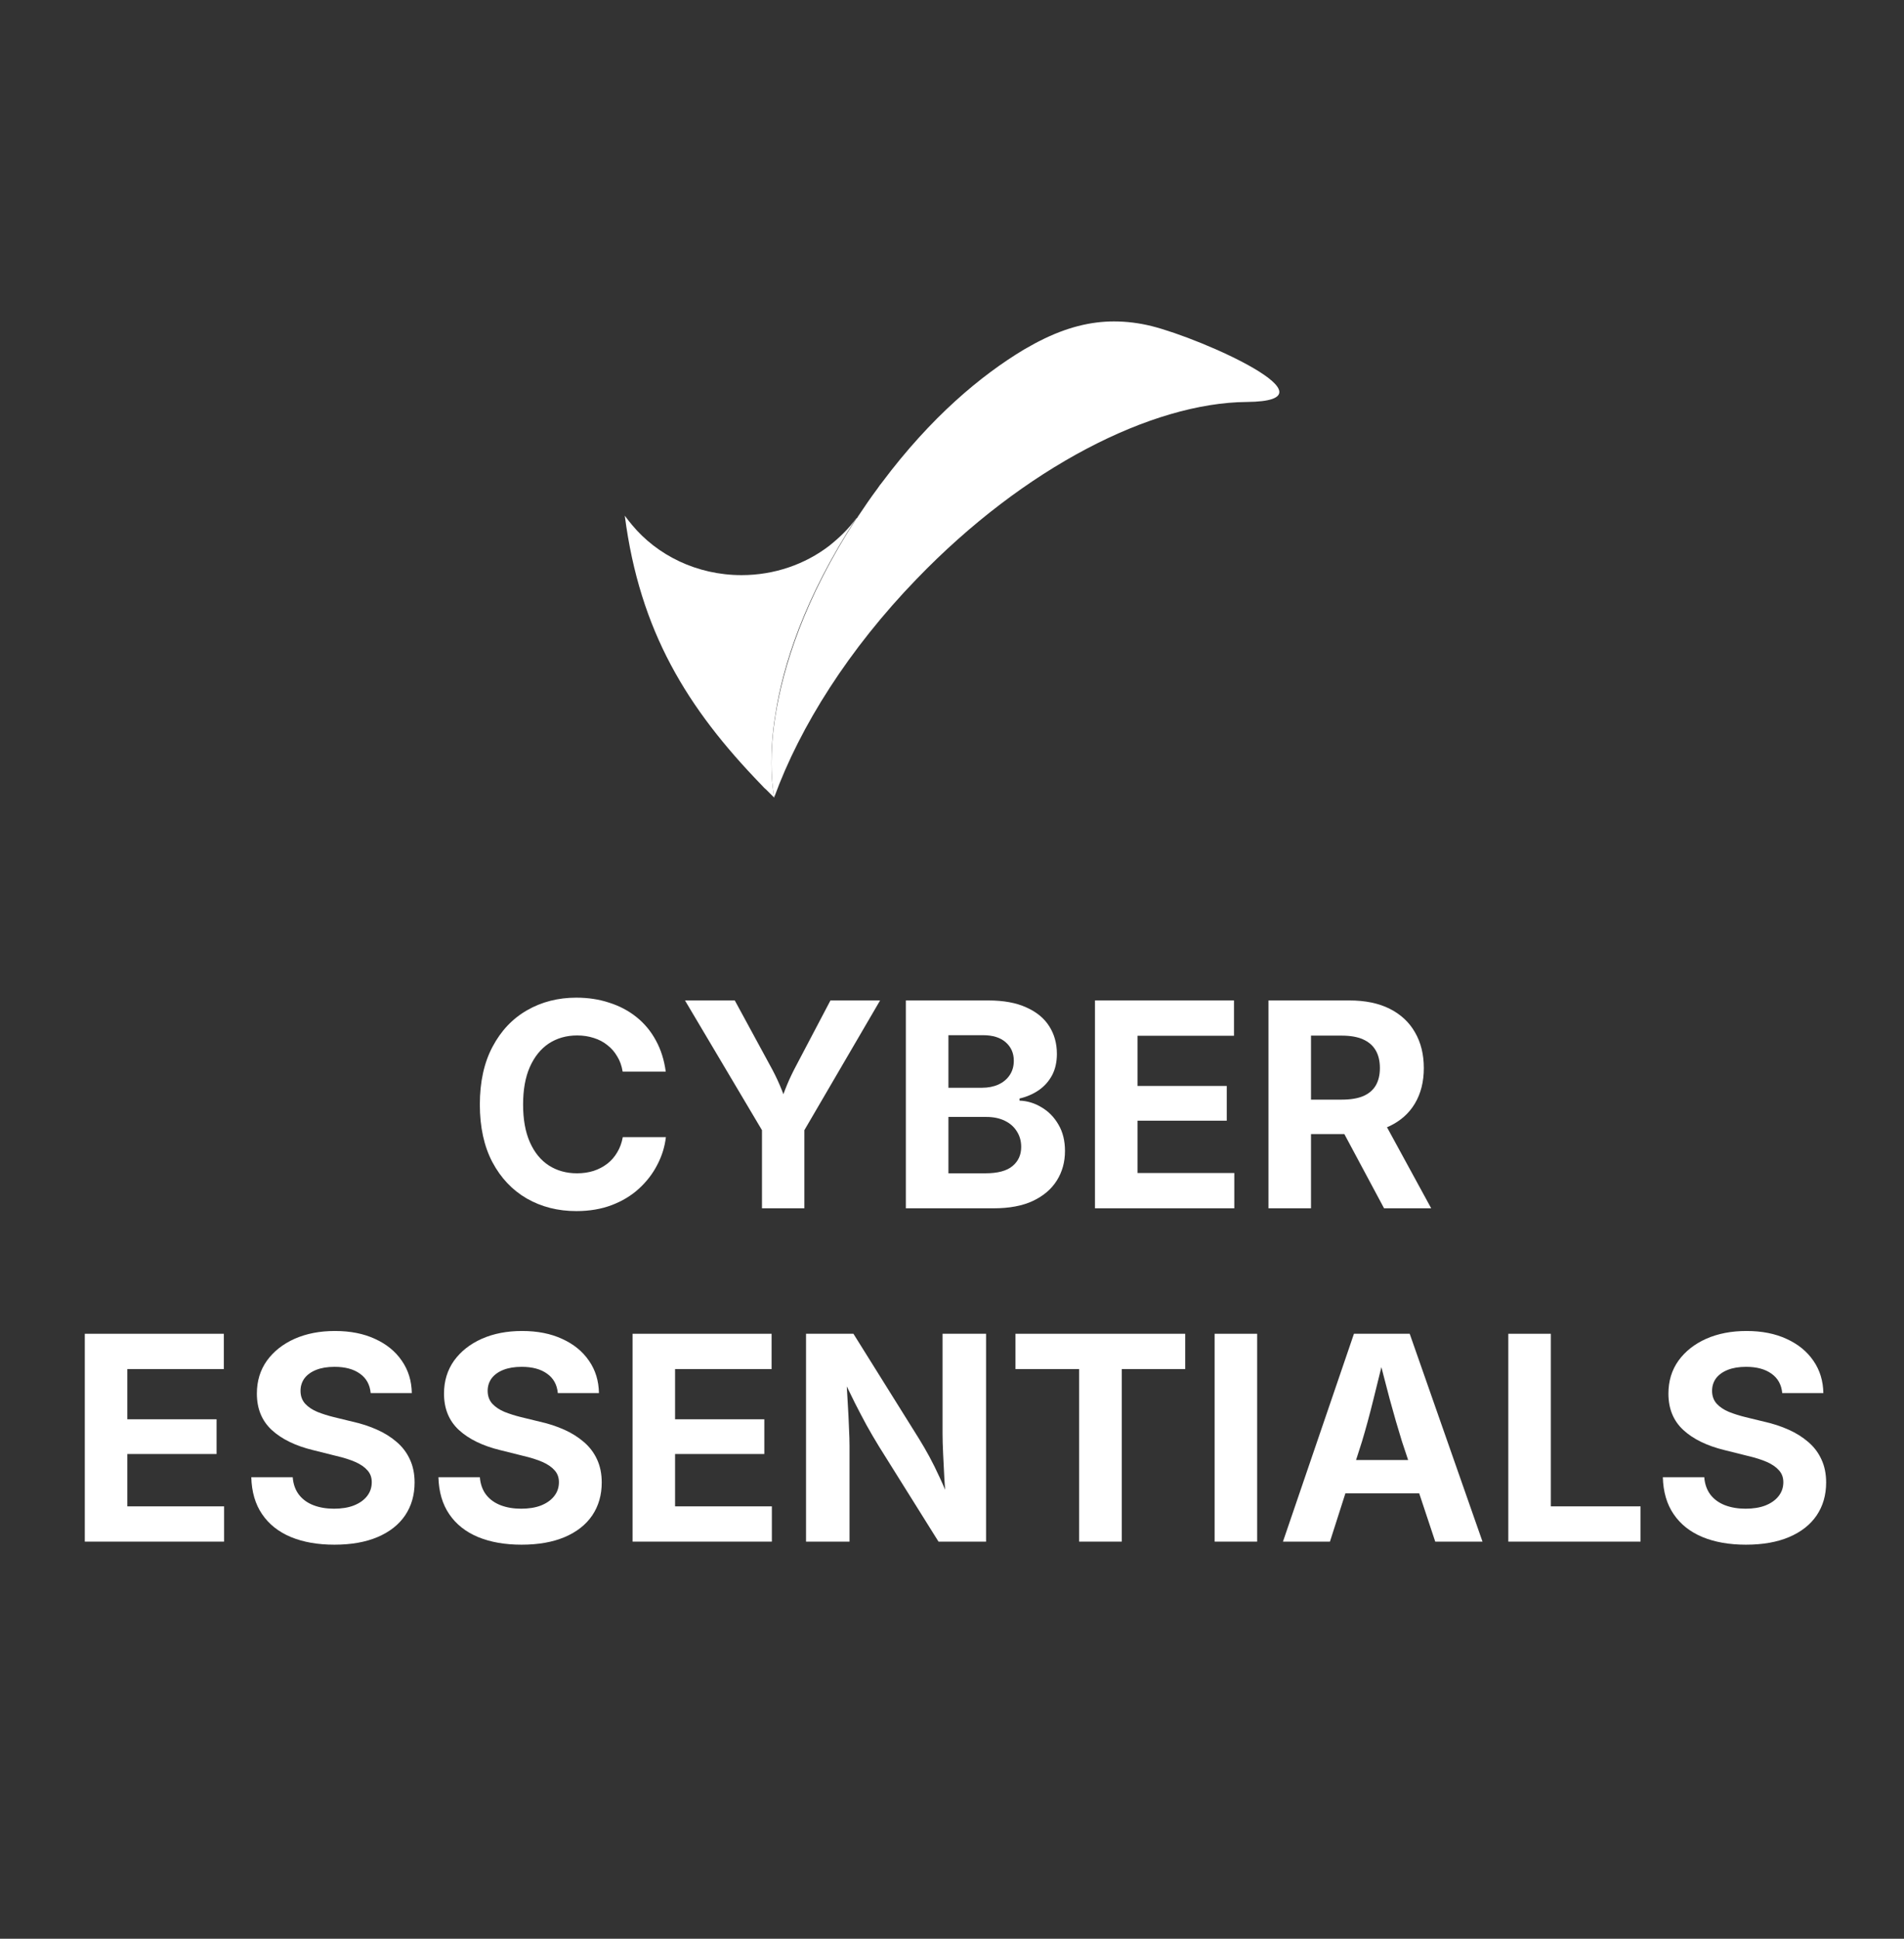
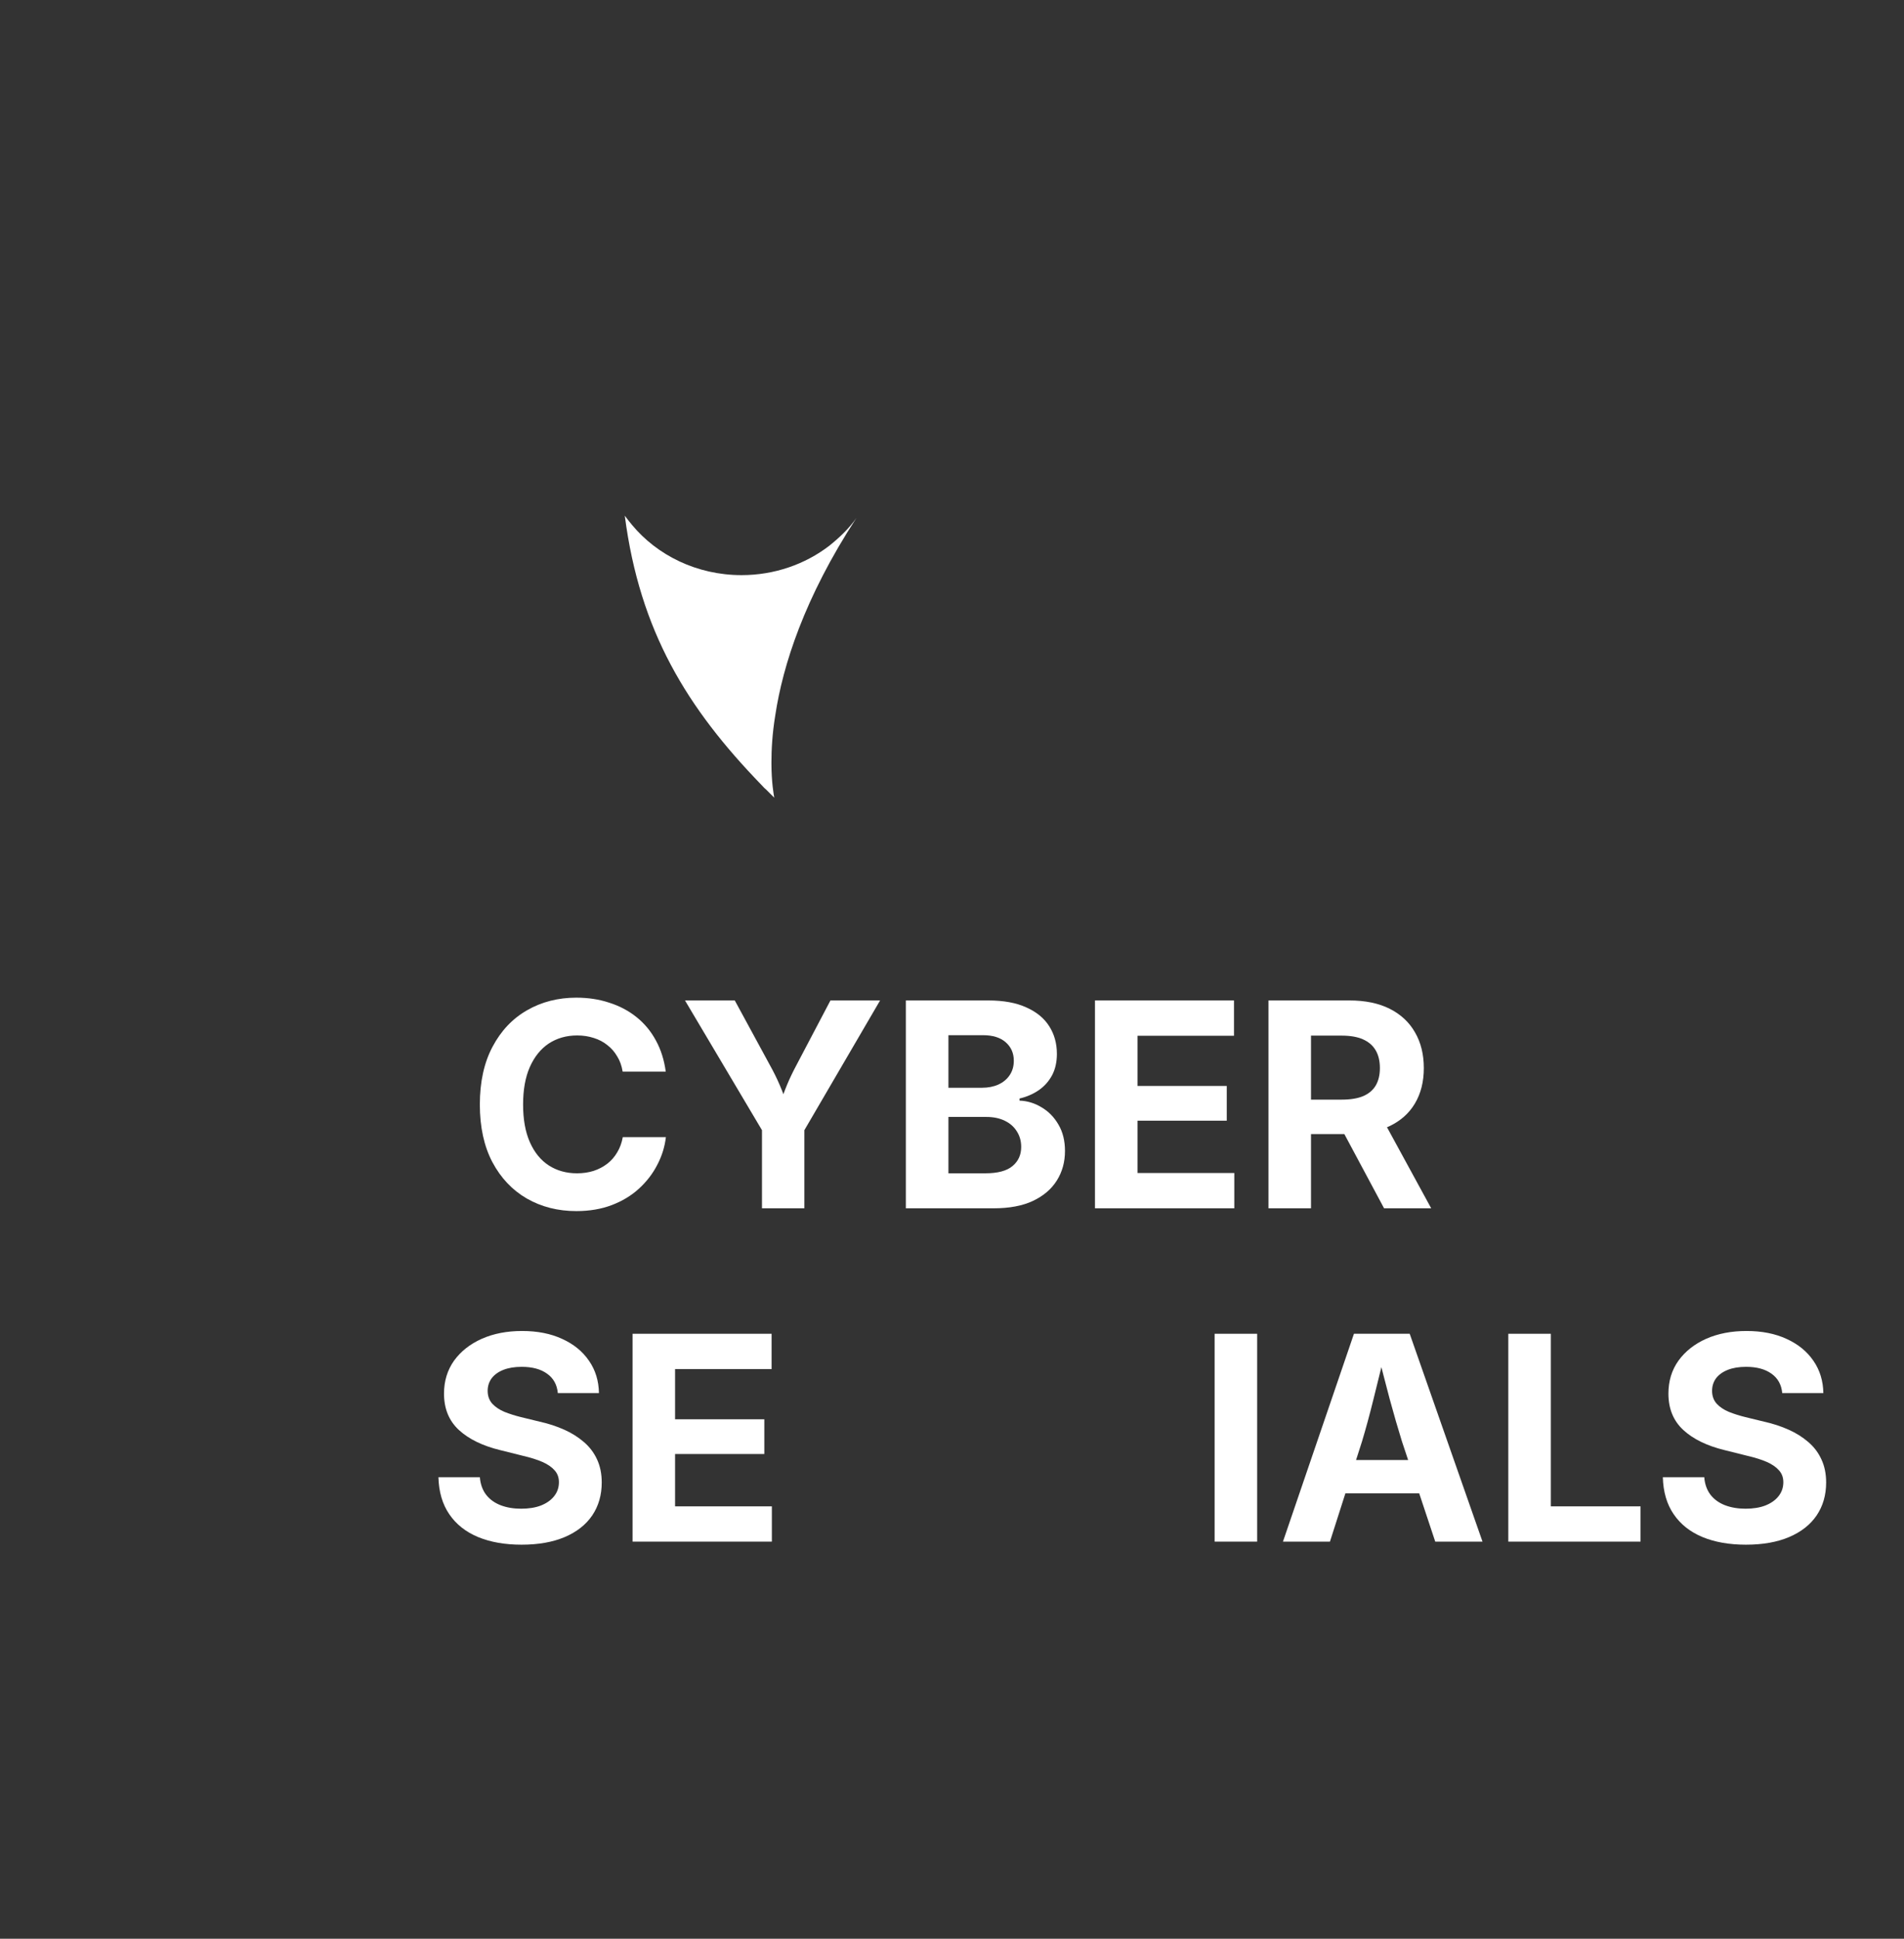
<svg xmlns="http://www.w3.org/2000/svg" width="56" height="57" viewBox="0 0 56 57" fill="none">
  <rect x="0" y="0" width="56" height="57" fill="#333333" stroke="none" />
-   <path d="M30.577 10.025L30.554 10.036C30.415 10.105 30.265 10.197 30.115 10.278C28.854 11.036 27.386 12.255 25.94 14.186C25.894 14.243 25.848 14.301 25.813 14.358C25.605 14.634 25.42 14.91 25.235 15.186C25.223 15.209 25.212 15.232 25.189 15.243C23.651 17.611 23.038 19.6 22.807 21.036C22.714 21.6 22.691 22.071 22.691 22.439C22.691 23.025 22.76 23.381 22.772 23.45V23.439C23.535 21.347 24.969 19.082 26.958 17.025C30.126 13.738 33.873 11.841 36.671 11.818C39.469 11.795 35.387 9.967 33.873 9.588C33.503 9.496 33.133 9.45 32.763 9.45C32.08 9.45 31.363 9.623 30.577 10.025Z" fill="white" />
  <path d="M22.4 23.082C22.446 23.128 22.481 23.174 22.527 23.208C22.608 23.289 22.689 23.369 22.77 23.45V23.438C22.759 23.369 22.689 23.013 22.689 22.427C22.689 22.047 22.712 21.576 22.805 21.013C23.024 19.576 23.649 17.588 25.187 15.231C24.967 15.542 24.69 15.806 24.389 16.047C23.684 16.588 22.782 16.909 21.81 16.909C20.492 16.909 19.324 16.323 18.584 15.427C18.515 15.346 18.445 15.254 18.376 15.162C18.816 18.553 20.203 20.817 22.4 23.082Z" fill="white" />
  <path d="M16.951 35.607C16.41 35.607 15.925 35.484 15.495 35.238C15.069 34.992 14.731 34.635 14.482 34.168C14.236 33.7 14.113 33.135 14.113 32.474C14.113 31.809 14.238 31.243 14.486 30.776C14.735 30.305 15.074 29.947 15.504 29.701C15.933 29.455 16.416 29.332 16.951 29.332C17.299 29.332 17.622 29.381 17.919 29.48C18.22 29.575 18.487 29.716 18.719 29.902C18.952 30.088 19.142 30.316 19.289 30.587C19.437 30.855 19.534 31.161 19.581 31.506H18.313C18.286 31.336 18.233 31.187 18.153 31.059C18.077 30.927 17.98 30.817 17.862 30.726C17.747 30.633 17.615 30.564 17.464 30.517C17.314 30.468 17.151 30.443 16.976 30.443C16.659 30.443 16.38 30.523 16.139 30.681C15.902 30.84 15.716 31.071 15.582 31.374C15.45 31.675 15.385 32.042 15.385 32.474C15.385 32.914 15.452 33.284 15.586 33.585C15.72 33.886 15.906 34.113 16.143 34.266C16.381 34.419 16.658 34.496 16.972 34.496C17.147 34.496 17.308 34.472 17.456 34.426C17.606 34.377 17.74 34.307 17.858 34.217C17.978 34.124 18.077 34.012 18.153 33.88C18.233 33.749 18.287 33.6 18.317 33.433H19.585C19.552 33.718 19.467 33.99 19.33 34.25C19.197 34.509 19.017 34.742 18.793 34.947C18.569 35.152 18.302 35.313 17.993 35.431C17.684 35.548 17.337 35.607 16.951 35.607Z" fill="white" />
  <path d="M22.411 35.525V33.228L20.147 29.414H21.611L22.645 31.317C22.751 31.508 22.846 31.698 22.927 31.887C23.009 32.076 23.094 32.301 23.182 32.564H22.907C22.992 32.299 23.074 32.072 23.153 31.883C23.232 31.694 23.323 31.506 23.424 31.317L24.425 29.414H25.885L23.658 33.228V35.525H22.411Z" fill="white" />
  <path d="M26.643 35.525V29.414H29.068C29.516 29.414 29.889 29.482 30.187 29.619C30.488 29.753 30.712 29.938 30.86 30.173C31.01 30.408 31.085 30.678 31.085 30.985C31.085 31.225 31.038 31.436 30.942 31.616C30.846 31.794 30.715 31.94 30.548 32.055C30.384 32.167 30.197 32.248 29.986 32.297V32.359C30.216 32.367 30.432 32.433 30.634 32.556C30.839 32.676 31.005 32.846 31.131 33.064C31.259 33.28 31.323 33.539 31.323 33.84C31.323 34.162 31.244 34.451 31.085 34.705C30.927 34.959 30.692 35.16 30.38 35.308C30.071 35.453 29.686 35.525 29.223 35.525H26.643ZM27.895 34.496H28.977C29.344 34.496 29.612 34.425 29.781 34.282C29.951 34.14 30.035 33.953 30.035 33.721C30.035 33.548 29.993 33.397 29.908 33.265C29.826 33.131 29.709 33.027 29.556 32.953C29.402 32.877 29.221 32.839 29.01 32.839H27.895V34.496ZM27.895 31.981H28.883C29.061 31.981 29.221 31.95 29.363 31.887C29.505 31.822 29.616 31.73 29.695 31.612C29.777 31.492 29.818 31.35 29.818 31.186C29.818 30.964 29.739 30.784 29.58 30.644C29.424 30.505 29.2 30.435 28.908 30.435H27.895V31.981Z" fill="white" />
  <path d="M32.205 35.525V29.414H36.294V30.452H33.456V31.928H36.081V32.949H33.456V34.487H36.303V35.525H32.205Z" fill="white" />
  <path d="M37.308 35.525V29.414H39.691C40.155 29.414 40.551 29.496 40.876 29.66C41.201 29.824 41.449 30.055 41.618 30.353C41.791 30.651 41.877 31.001 41.877 31.403C41.877 31.805 41.789 32.152 41.614 32.445C41.442 32.735 41.19 32.958 40.859 33.114C40.531 33.267 40.132 33.343 39.662 33.343H38.046V32.33H39.461C39.718 32.33 39.928 32.296 40.093 32.227C40.257 32.156 40.38 32.053 40.462 31.916C40.544 31.776 40.585 31.605 40.585 31.403C40.585 31.195 40.544 31.022 40.462 30.882C40.38 30.74 40.255 30.632 40.089 30.558C39.924 30.484 39.714 30.448 39.457 30.448H38.559V35.525H37.308ZM40.708 35.525L39.219 32.744H40.577L42.094 35.525H40.708Z" fill="white" />
-   <path d="M2.494 45.325V39.214H6.583V40.252H3.745V41.728H6.37V42.749H3.745V44.288H6.591V45.325H2.494Z" fill="white" />
-   <path d="M9.835 45.415C9.346 45.415 8.919 45.34 8.556 45.19C8.195 45.039 7.913 44.817 7.711 44.521C7.508 44.226 7.402 43.862 7.391 43.43H8.609C8.625 43.635 8.687 43.808 8.794 43.947C8.9 44.084 9.042 44.186 9.22 44.255C9.398 44.323 9.599 44.357 9.823 44.357C10.047 44.357 10.241 44.326 10.405 44.263C10.572 44.197 10.702 44.106 10.795 43.988C10.888 43.87 10.934 43.734 10.934 43.578C10.934 43.438 10.892 43.322 10.807 43.229C10.725 43.134 10.606 43.052 10.451 42.983C10.295 42.915 10.105 42.855 9.88 42.803L9.208 42.635C8.691 42.509 8.286 42.312 7.994 42.044C7.701 41.773 7.555 41.416 7.555 40.973C7.555 40.604 7.653 40.282 7.85 40.005C8.05 39.729 8.322 39.515 8.666 39.361C9.014 39.208 9.409 39.132 9.852 39.132C10.303 39.132 10.697 39.21 11.033 39.366C11.369 39.519 11.632 39.733 11.82 40.01C12.009 40.283 12.106 40.599 12.112 40.957H10.902C10.88 40.711 10.775 40.521 10.586 40.387C10.4 40.253 10.151 40.186 9.839 40.186C9.629 40.186 9.448 40.216 9.298 40.276C9.148 40.336 9.033 40.42 8.953 40.526C8.877 40.633 8.839 40.755 8.839 40.891C8.839 41.042 8.884 41.168 8.974 41.269C9.064 41.367 9.185 41.448 9.335 41.511C9.485 41.571 9.645 41.621 9.815 41.663L10.368 41.798C10.626 41.855 10.865 41.933 11.086 42.032C11.308 42.13 11.502 42.252 11.669 42.397C11.835 42.539 11.964 42.708 12.054 42.905C12.147 43.102 12.194 43.329 12.194 43.586C12.194 43.955 12.101 44.278 11.915 44.554C11.729 44.828 11.46 45.039 11.107 45.19C10.754 45.34 10.33 45.415 9.835 45.415Z" fill="white" />
  <path d="M15.34 45.415C14.85 45.415 14.424 45.34 14.06 45.19C13.699 45.039 13.417 44.817 13.215 44.521C13.013 44.226 12.906 43.862 12.895 43.43H14.113C14.13 43.635 14.191 43.808 14.298 43.947C14.405 44.084 14.547 44.186 14.724 44.255C14.902 44.323 15.103 44.357 15.327 44.357C15.552 44.357 15.746 44.326 15.91 44.263C16.076 44.197 16.206 44.106 16.299 43.988C16.392 43.87 16.439 43.734 16.439 43.578C16.439 43.438 16.396 43.322 16.312 43.229C16.23 43.134 16.111 43.052 15.955 42.983C15.799 42.915 15.609 42.855 15.385 42.803L14.712 42.635C14.195 42.509 13.791 42.312 13.498 42.044C13.205 41.773 13.059 41.416 13.059 40.973C13.059 40.604 13.158 40.282 13.354 40.005C13.554 39.729 13.826 39.515 14.171 39.361C14.518 39.208 14.913 39.132 15.356 39.132C15.807 39.132 16.201 39.21 16.537 39.366C16.874 39.519 17.136 39.733 17.325 40.01C17.514 40.283 17.61 40.599 17.616 40.957H16.406C16.384 40.711 16.279 40.521 16.09 40.387C15.904 40.253 15.655 40.186 15.344 40.186C15.133 40.186 14.953 40.216 14.802 40.276C14.652 40.336 14.537 40.42 14.458 40.526C14.381 40.633 14.343 40.755 14.343 40.891C14.343 41.042 14.388 41.168 14.478 41.269C14.569 41.367 14.689 41.448 14.839 41.511C14.99 41.571 15.15 41.621 15.319 41.663L15.873 41.798C16.13 41.855 16.369 41.933 16.591 42.032C16.812 42.13 17.006 42.252 17.173 42.397C17.34 42.539 17.468 42.708 17.559 42.905C17.651 43.102 17.698 43.329 17.698 43.586C17.698 43.955 17.605 44.278 17.419 44.554C17.233 44.828 16.964 45.039 16.611 45.19C16.258 45.34 15.835 45.415 15.34 45.415Z" fill="white" />
  <path d="M18.605 45.325V39.214H22.694V40.252H19.855V41.728H22.48V42.749H19.855V44.288H22.702V45.325H18.605Z" fill="white" />
-   <path d="M23.707 45.325V39.214H25.101L27.033 42.306C27.132 42.465 27.231 42.637 27.333 42.823C27.434 43.009 27.536 43.216 27.64 43.443C27.747 43.669 27.852 43.925 27.956 44.21H27.829C27.81 43.983 27.792 43.741 27.776 43.484C27.762 43.227 27.75 42.98 27.739 42.745C27.728 42.51 27.722 42.31 27.722 42.147V39.214H29.002V45.325H27.603L25.848 42.52C25.719 42.309 25.6 42.105 25.491 41.909C25.382 41.709 25.267 41.49 25.146 41.252C25.029 41.012 24.888 40.725 24.724 40.391H24.884C24.9 40.686 24.917 40.969 24.933 41.24C24.95 41.511 24.962 41.757 24.97 41.978C24.981 42.197 24.986 42.376 24.986 42.516V45.325H23.707Z" fill="white" />
-   <path d="M29.867 40.252V39.214H34.859V40.252H32.993V45.325H31.738V40.252H29.867Z" fill="white" />
  <path d="M36.975 39.214V45.325H35.724V39.214H36.975Z" fill="white" />
  <path d="M37.734 45.325L39.822 39.214H41.462L43.603 45.325H42.213L41.233 42.376C41.115 41.996 40.995 41.581 40.872 41.129C40.752 40.675 40.624 40.181 40.49 39.645H40.765C40.634 40.183 40.511 40.681 40.396 41.138C40.284 41.591 40.172 42.004 40.06 42.376L39.116 45.325H37.734ZM39.038 43.906V42.926H42.299V43.906H39.038Z" fill="white" />
  <path d="M44.362 45.325V39.214H45.613V44.288H48.251V45.325H44.362Z" fill="white" />
  <path d="M51.351 45.415C50.862 45.415 50.435 45.34 50.072 45.19C49.711 45.039 49.429 44.817 49.227 44.521C49.024 44.226 48.918 43.862 48.907 43.43H50.125C50.141 43.635 50.203 43.808 50.309 43.947C50.416 44.084 50.558 44.186 50.736 44.255C50.914 44.323 51.115 44.357 51.339 44.357C51.563 44.357 51.757 44.326 51.922 44.263C52.088 44.197 52.218 44.106 52.311 43.988C52.404 43.87 52.451 43.734 52.451 43.578C52.451 43.438 52.408 43.322 52.323 43.229C52.241 43.134 52.122 43.052 51.967 42.983C51.811 42.915 51.621 42.855 51.397 42.803L50.724 42.635C50.207 42.509 49.802 42.312 49.51 42.044C49.217 41.773 49.071 41.416 49.071 40.973C49.071 40.604 49.169 40.282 49.366 40.005C49.566 39.729 49.838 39.515 50.182 39.361C50.53 39.208 50.925 39.132 51.368 39.132C51.819 39.132 52.213 39.21 52.549 39.366C52.885 39.519 53.148 39.733 53.337 40.01C53.525 40.283 53.622 40.599 53.628 40.957H52.418C52.396 40.711 52.291 40.521 52.102 40.387C51.916 40.253 51.667 40.186 51.355 40.186C51.145 40.186 50.964 40.216 50.814 40.276C50.664 40.336 50.549 40.42 50.469 40.526C50.393 40.633 50.355 40.755 50.355 40.891C50.355 41.042 50.4 41.168 50.49 41.269C50.58 41.367 50.701 41.448 50.851 41.511C51.001 41.571 51.161 41.621 51.331 41.663L51.885 41.798C52.142 41.855 52.381 41.933 52.602 42.032C52.824 42.13 53.018 42.252 53.185 42.397C53.352 42.539 53.48 42.708 53.57 42.905C53.663 43.102 53.71 43.329 53.71 43.586C53.71 43.955 53.617 44.278 53.431 44.554C53.245 44.828 52.976 45.039 52.623 45.19C52.27 45.34 51.846 45.415 51.351 45.415Z" fill="white" />
</svg>